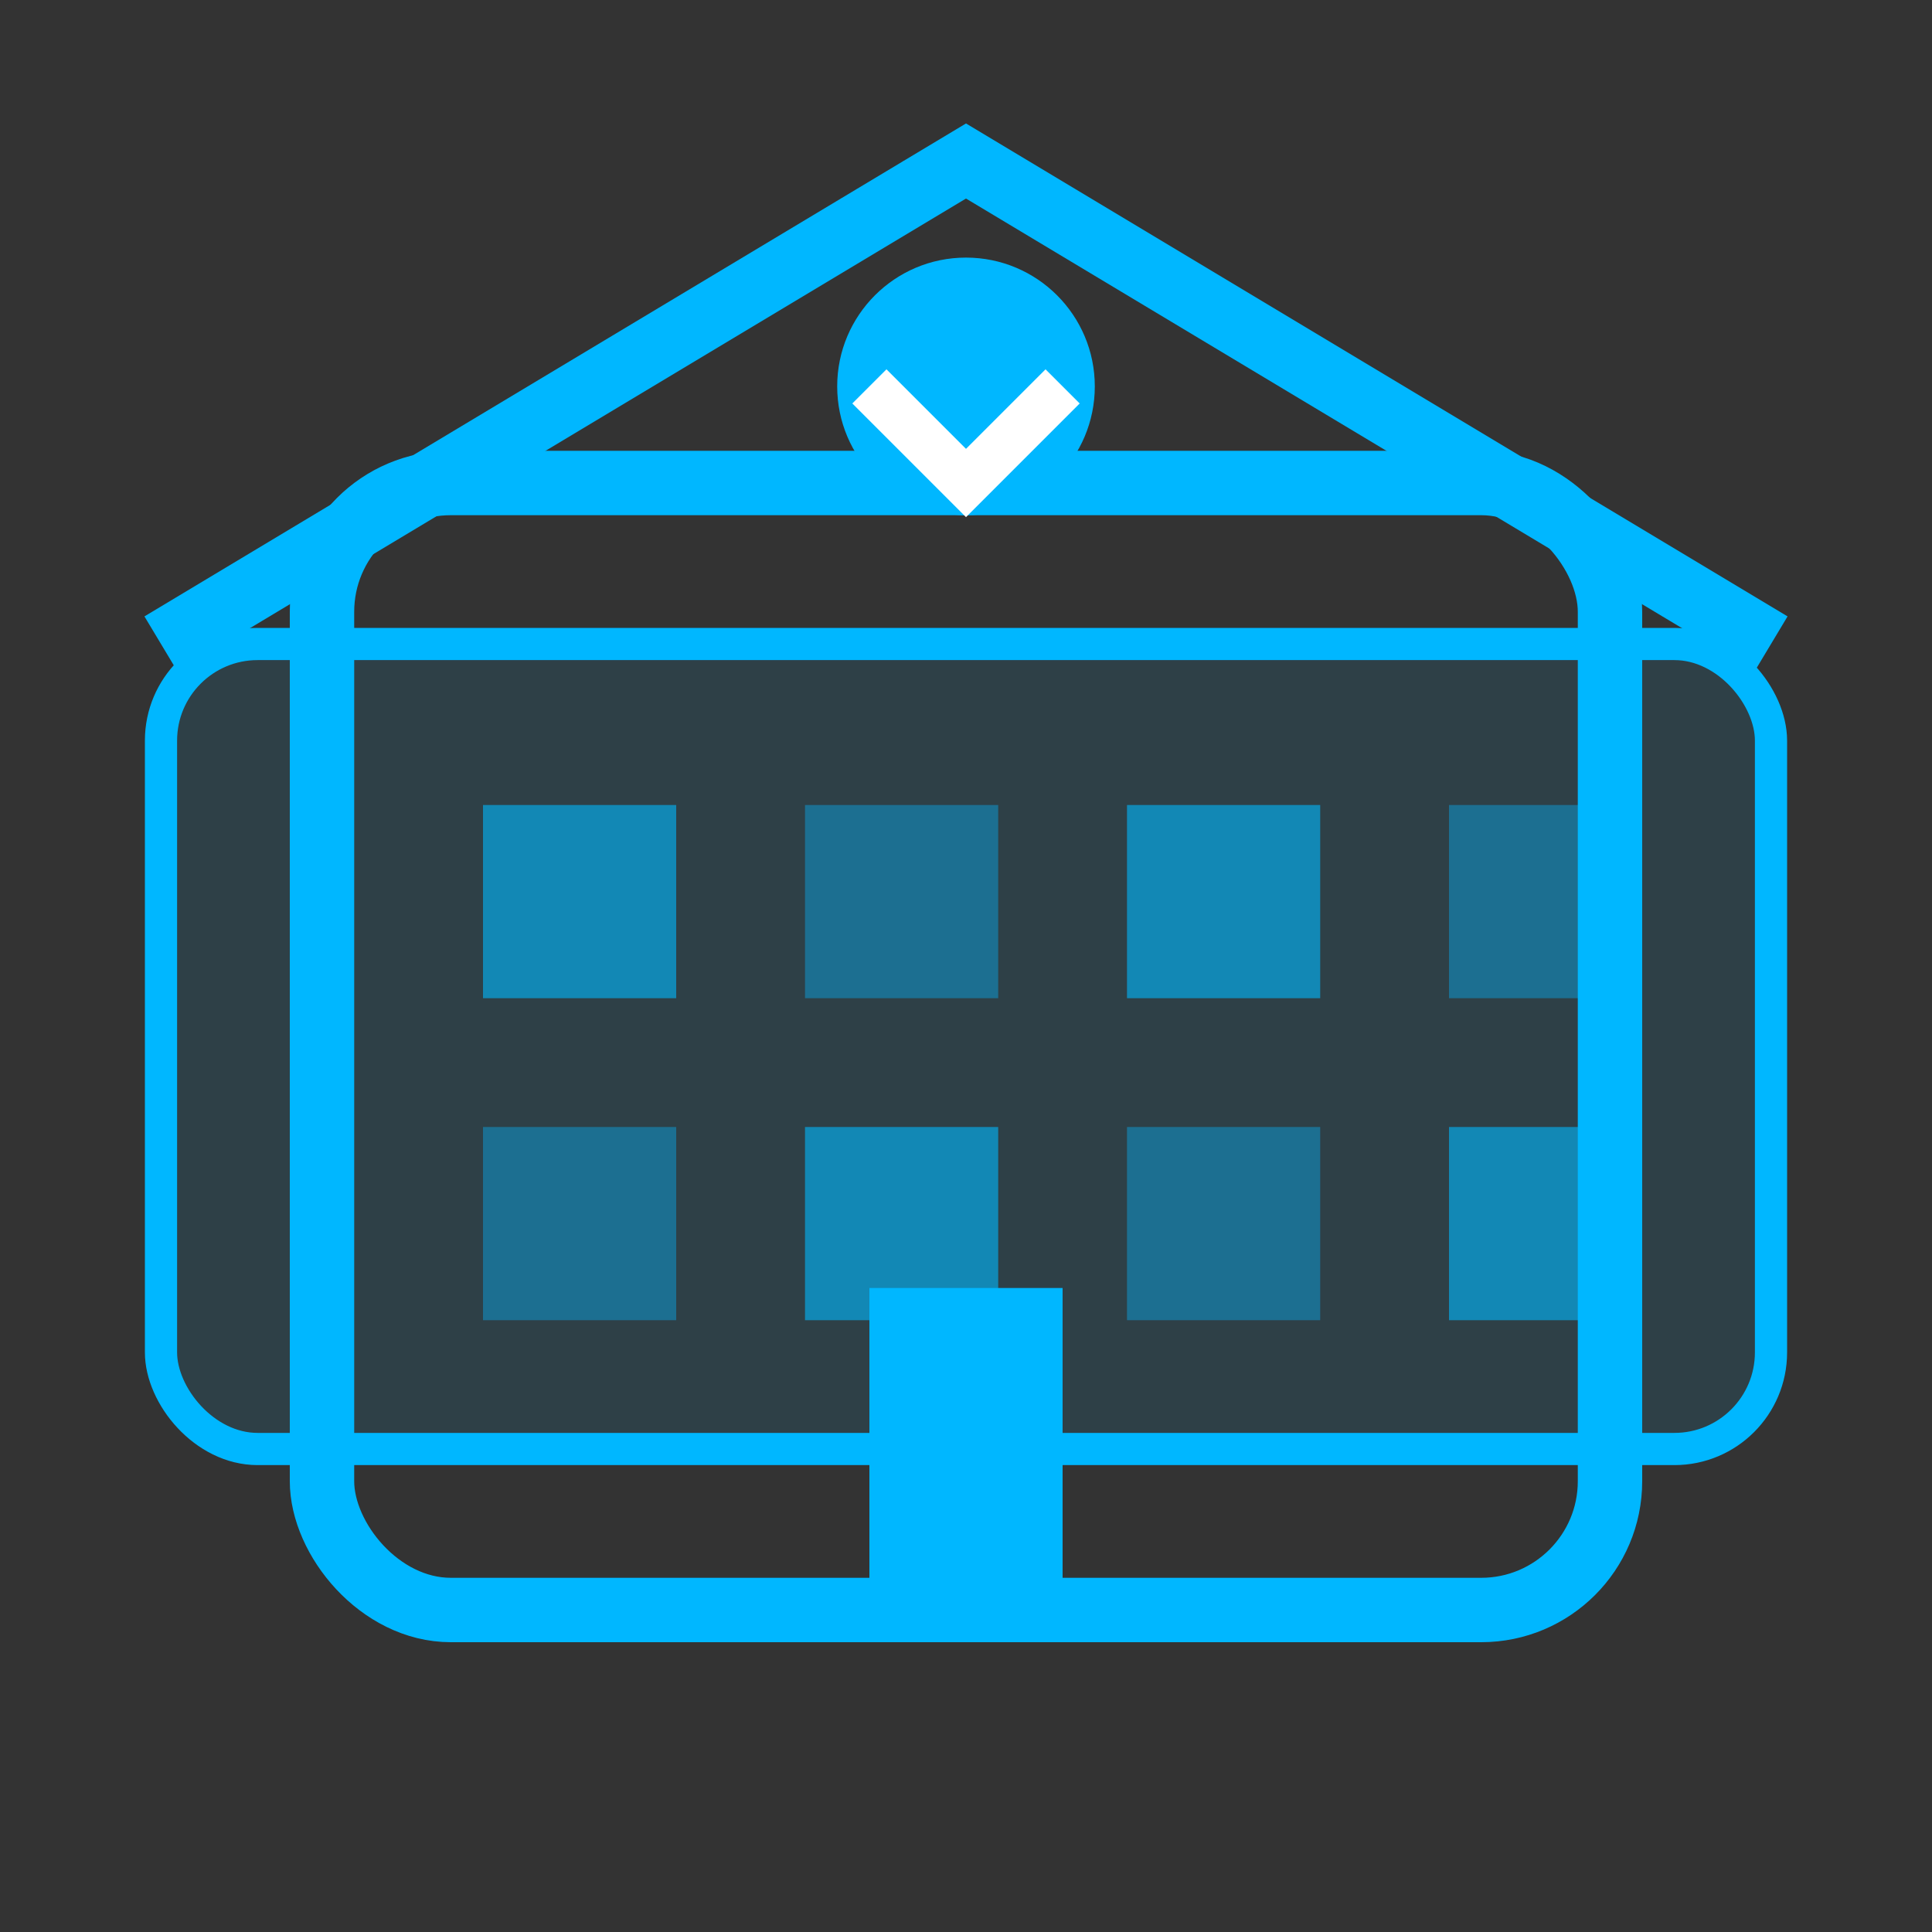
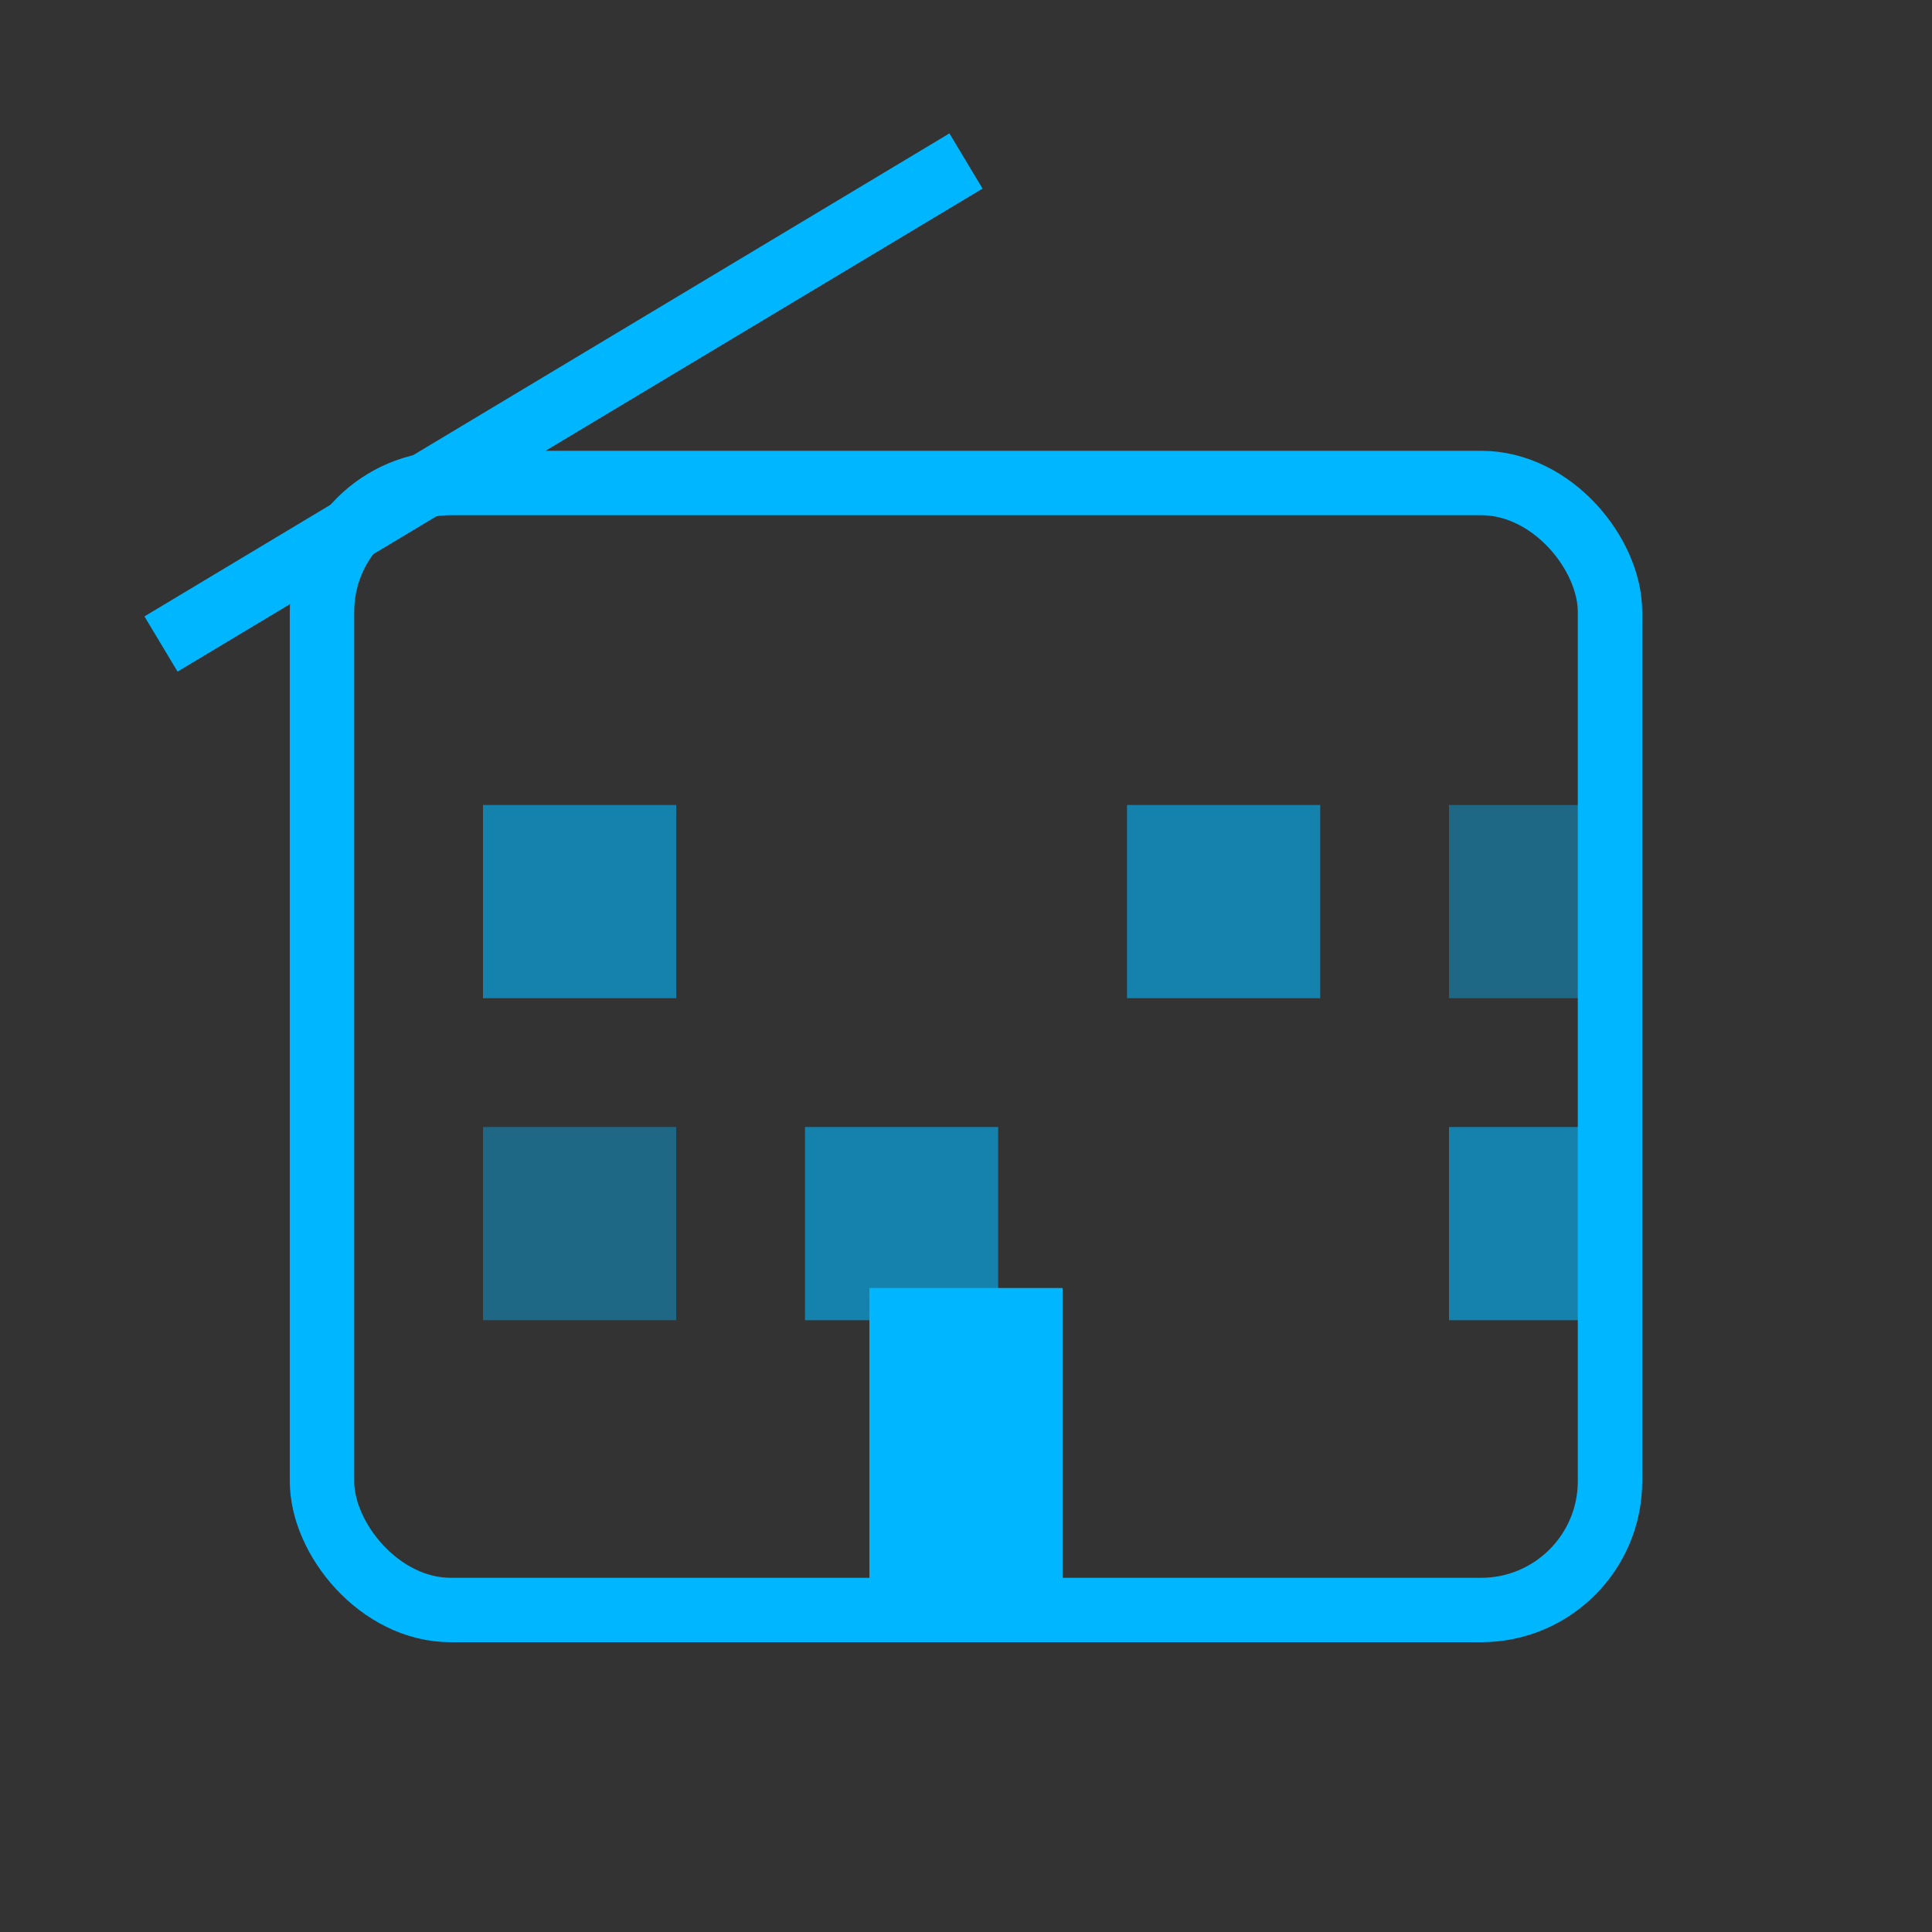
<svg xmlns="http://www.w3.org/2000/svg" width="60" height="60" viewBox="0 0 60 60" fill="none">
  <rect x="0" y="0" width="60" height="60" fill="#333333" stroke="none" />
  <rect x="10" y="15" width="40" height="35" rx="4" stroke="#00b7ff" stroke-width="2" fill="none" />
-   <rect x="5" y="20" width="50" height="25" rx="3" fill="rgba(0,183,255,0.1)" stroke="#00b7ff" stroke-width="1" />
  <rect x="15" y="25" width="6" height="6" fill="#00b7ff" opacity="0.6" />
-   <rect x="25" y="25" width="6" height="6" fill="#00b7ff" opacity="0.4" />
  <rect x="35" y="25" width="6" height="6" fill="#00b7ff" opacity="0.6" />
  <rect x="45" y="25" width="6" height="6" fill="#00b7ff" opacity="0.4" />
  <rect x="15" y="35" width="6" height="6" fill="#00b7ff" opacity="0.4" />
  <rect x="25" y="35" width="6" height="6" fill="#00b7ff" opacity="0.6" />
-   <rect x="35" y="35" width="6" height="6" fill="#00b7ff" opacity="0.4" />
  <rect x="45" y="35" width="6" height="6" fill="#00b7ff" opacity="0.6" />
-   <path d="M5 20 L30 5 L55 20" stroke="#00b7ff" stroke-width="2" fill="none" />
+   <path d="M5 20 L30 5 " stroke="#00b7ff" stroke-width="2" fill="none" />
  <rect x="27" y="40" width="6" height="10" fill="#00b7ff" />
-   <circle cx="30" cy="12" r="4" fill="#00b7ff" />
-   <path d="M27 12 L30 15 L33 12" stroke="white" stroke-width="1.5" fill="none" />
</svg>